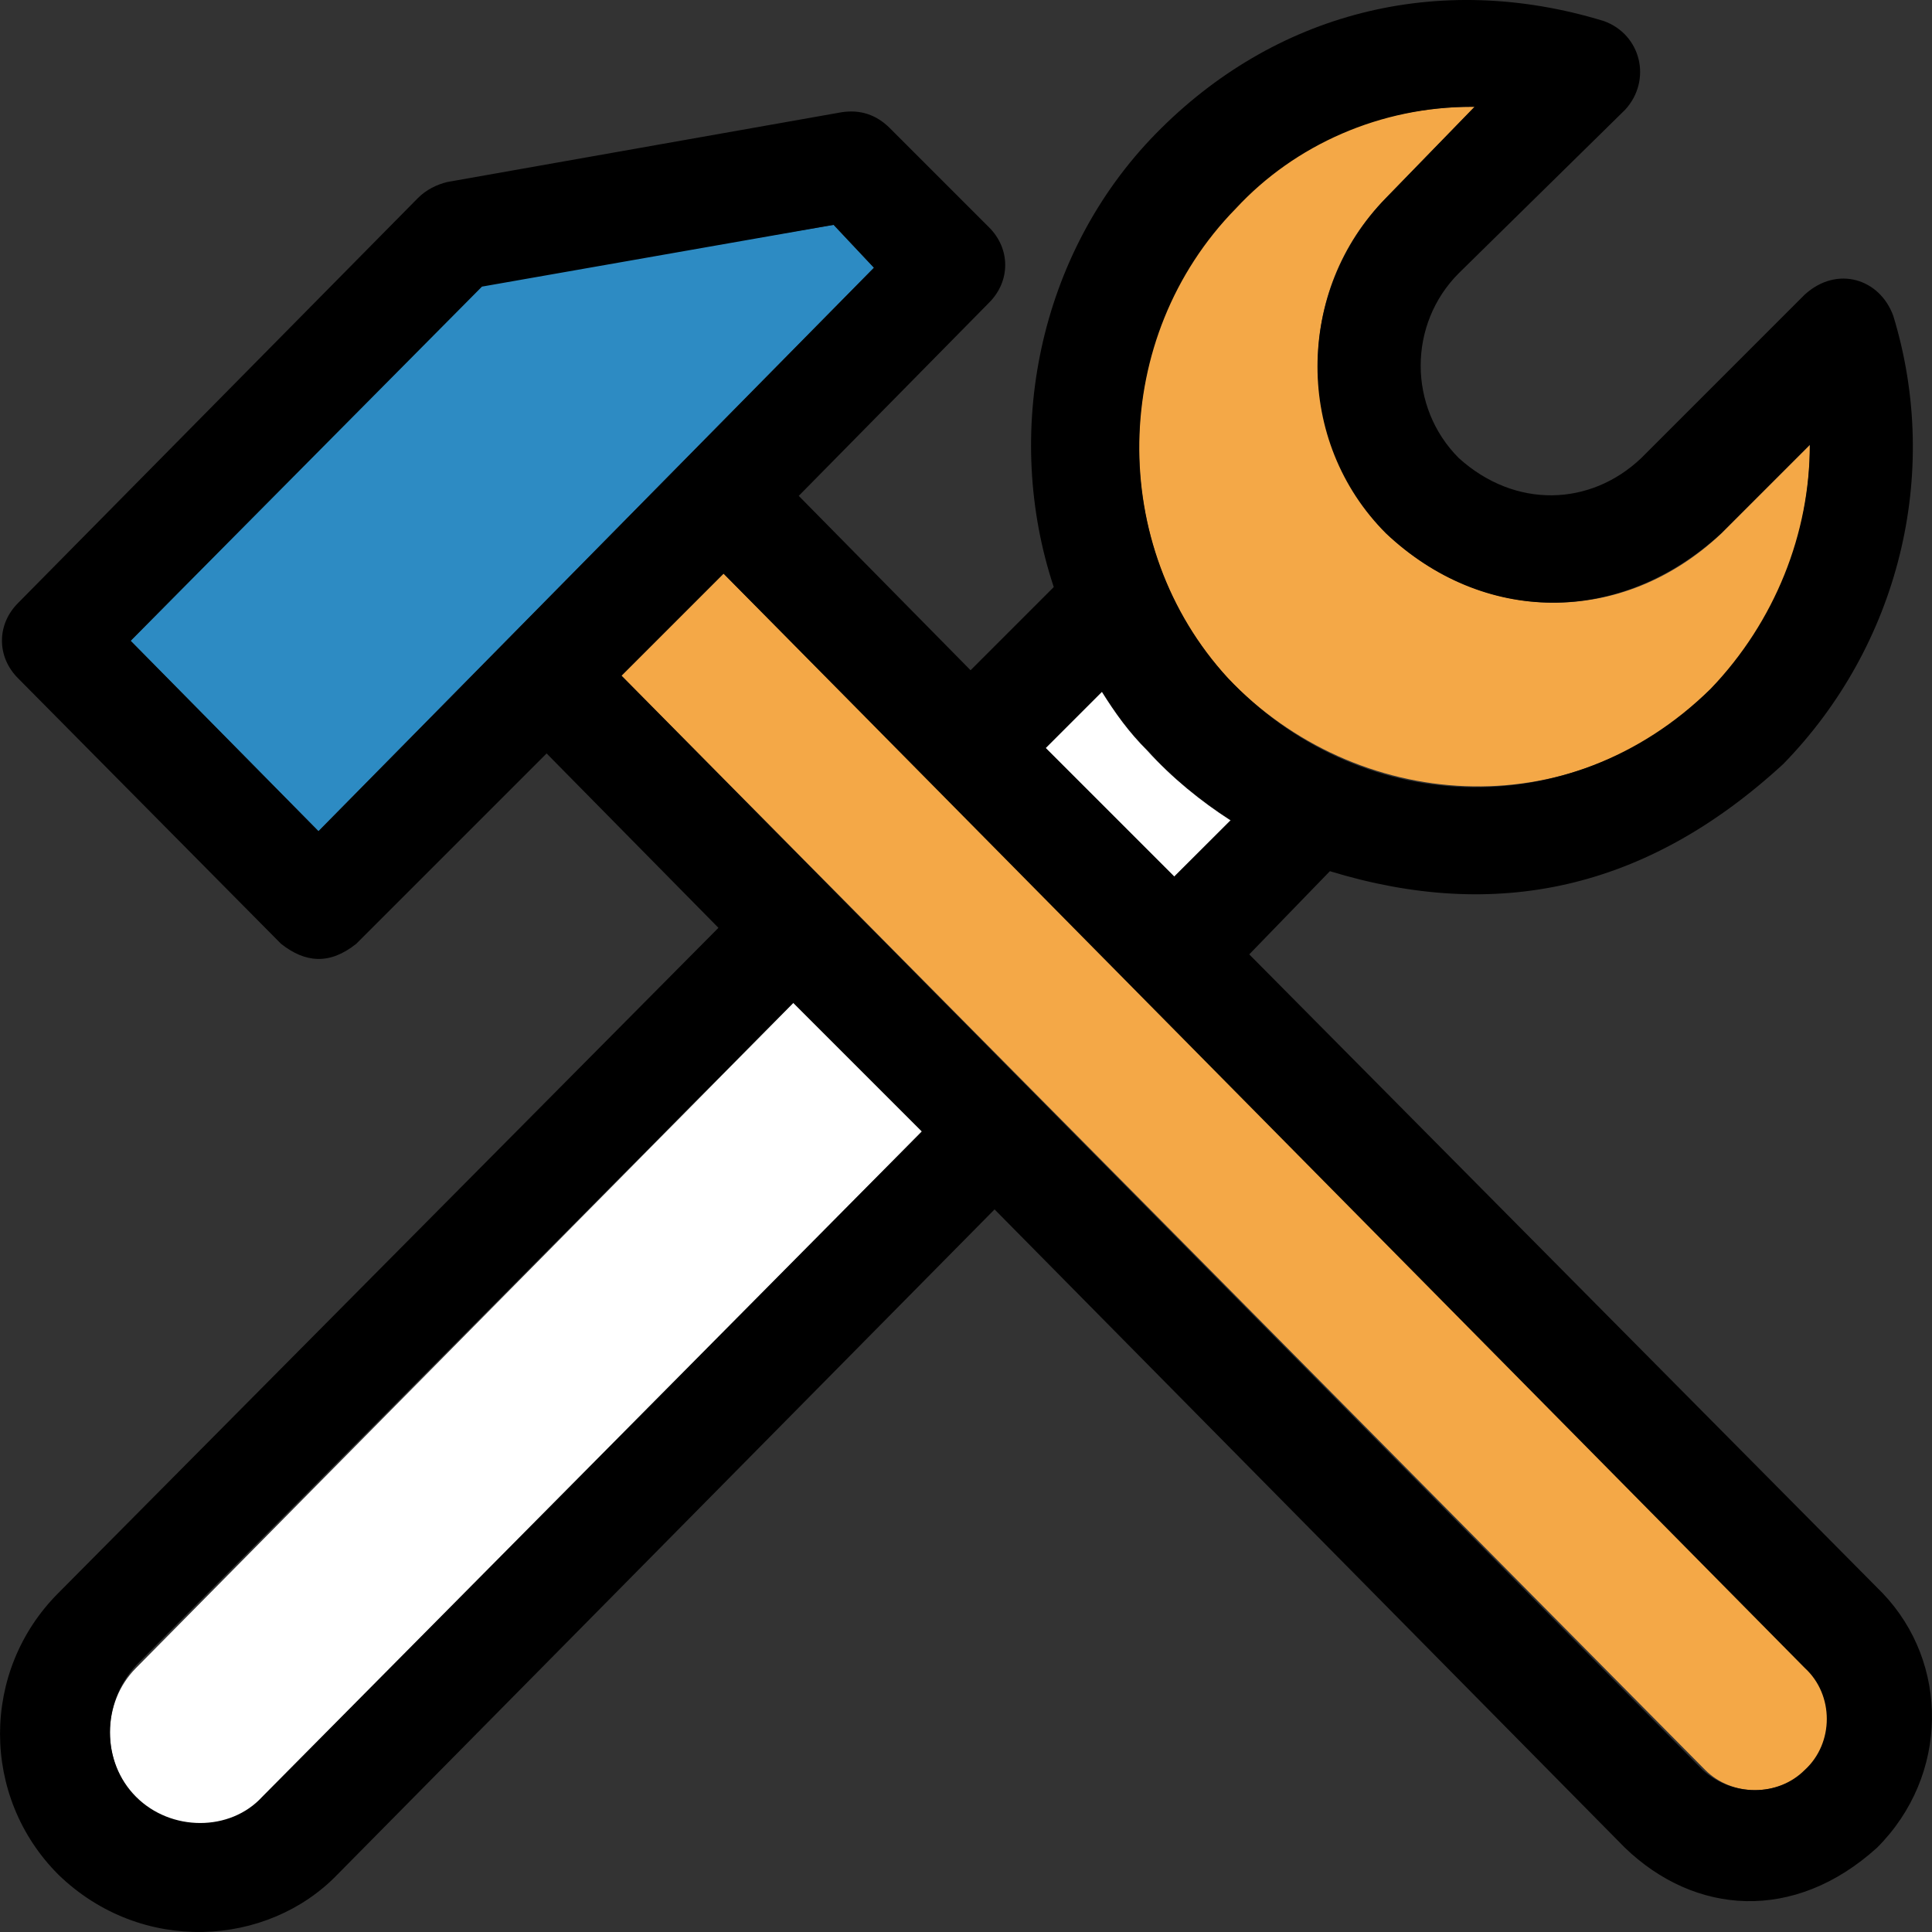
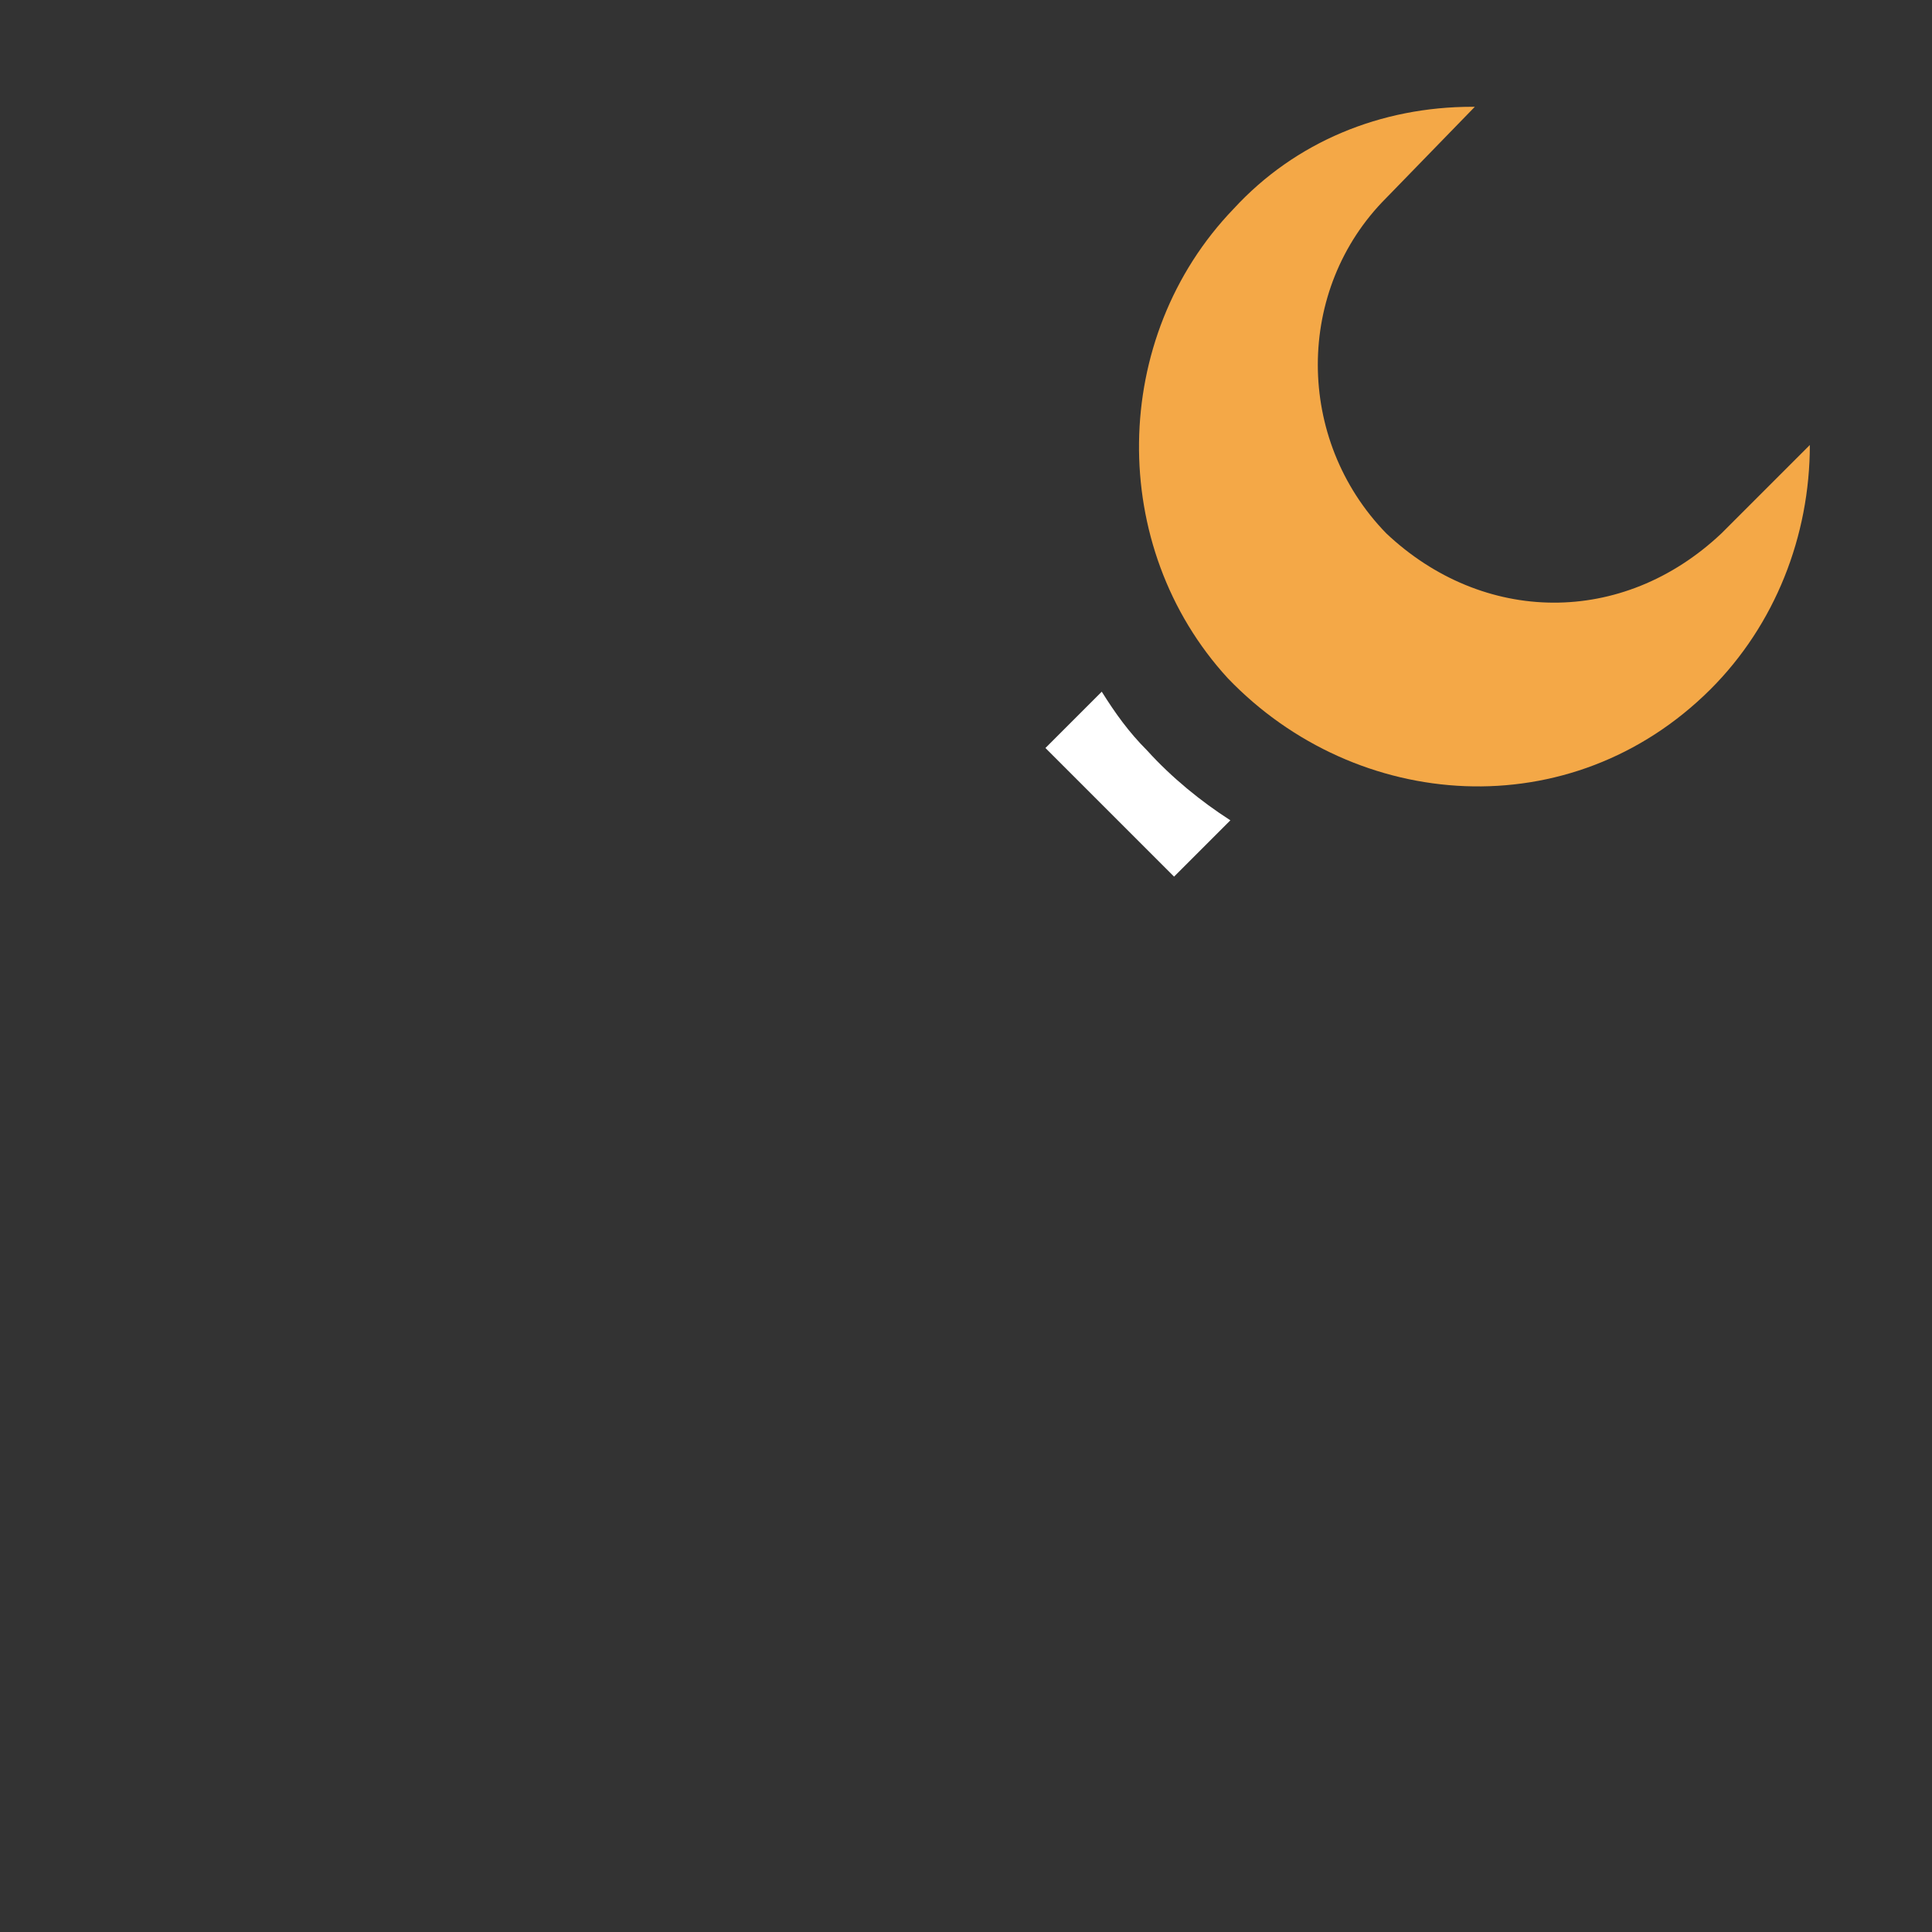
<svg xmlns="http://www.w3.org/2000/svg" height="800px" width="800px" id="Layer_1" viewBox="0 0 390.344 390.344" xml:space="preserve" fill="#000000">
  <rect x="0" y="0" width="390.344" height="390.344" fill="#333333" stroke="none" />
  <g id="SVGRepo_bgCarrier" stroke-width="0" />
  <g id="SVGRepo_tracerCarrier" stroke-linecap="round" stroke-linejoin="round" />
  <g id="SVGRepo_iconCarrier">
-     <path style="fill:#FFFFFF;" d="M186.269,228.638l-25.988-25.988L27.497,336.986c-7.046,7.046-7.046,18.941,0,26.57 c7.046,7.046,18.941,7.046,25.471,0L186.269,228.638z" />
-     <path style="fill:#f4a847;" d="M146.188,115.895l-20.622,20.622l218.958,221.091c5.43,5.43,14.61,5.43,20.622,0 c5.43-5.947,5.43-15.192,0-21.139L146.188,115.895z" />
-     <polygon style="fill:#2d8bc3;" points="64.346,167.935 176.572,54.093 168.426,45.43 97.445,57.39 26.398,129.471 " />
    <path style="fill:#FFFFFF;" d="M222.6,139.749l-11.378,11.378l25.988,25.988l11.378-11.378c-5.947-3.814-11.895-8.663-16.808-14.093 C228.03,147.895,225.315,144.081,222.6,139.749z" />
    <path style="fill:#f4a847;" d="M248.071,137.034c25.988,27.087,69.366,30.319,97.551,2.198c12.994-12.994,20.04-30.901,20.04-49.325 l-17.842,17.842c-20.04,18.941-48.226,18.424-67.749,0c-18.424-18.941-18.424-49.325,0-67.749l17.907-18.424h-0.517 c-18.424,0-35.749,7.046-48.226,20.622C224.216,68.186,223.699,110.464,248.071,137.034z" />
-     <path style="fill:#000000;" d="M380.338,321.858L252.402,192.824l16.291-16.808c33.616,10.279,63.935,3.814,91.604-21.657 c23.273-23.855,32-58.505,22.238-90.505c-2.715-7.564-11.378-10.279-17.907-4.331l-33.034,33.034 c-10.279,9.762-25.471,10.279-36.848,0c-10.279-10.279-10.279-27.087,0-37.366l33.616-33.034c5.43-5.947,3.232-15.192-4.331-17.907 c-33.616-10.279-66.651-1.616-90.505,22.756s-30.901,60.703-20.622,91.604l-16.808,16.808l-34.715-35.232l38.465-39.046 c4.331-4.331,4.331-10.861,0-15.192l-20.04-20.04c-2.715-2.715-5.947-3.814-9.762-3.232L90.398,36.768 C88.2,37.285,86.067,38.384,84.451,40L3.643,121.842c-4.331,4.331-4.331,10.861,0,15.192l53.139,53.657 c4.848,3.814,9.762,4.331,15.192,0l38.465-38.465l34.715,35.232l-133.366,134.4c-15.709,15.709-15.709,41.18,0,56.889 c16.808,16.291,42.279,14.61,56.372,0l132.784-134.4l127.354,128.97c14.093,13.576,34.133,15.192,50.941,0 C393.849,358.707,393.849,335.951,380.338,321.858z M364.628,357.608c-5.43,5.43-14.61,5.43-20.622,0l-218.44-221.091l20.622-20.622 l218.44,221.091C370.576,342.416,370.576,352.178,364.628,357.608z M27.497,363.038c-7.046-7.046-7.046-18.941,0-26.57 l132.784-133.883l25.988,25.988L52.968,363.038C46.503,370.085,34.544,370.085,27.497,363.038z M168.426,45.43l8.145,8.663 L64.346,167.935l-37.947-38.465L97.38,57.907L168.426,45.43z M297.396,21.576h0.517L280.006,40 c-18.424,18.941-18.424,49.325,0,67.749c19.523,18.424,47.127,18.941,67.75,0l17.907-17.907c0,17.907-7.046,35.749-20.04,49.325 c-28.703,28.186-71.564,25.471-97.552-2.198c-24.372-26.57-23.855-68.848,1.616-94.836 C261.647,29.204,278.972,21.576,297.396,21.576z M237.275,177.115l-25.988-25.988l11.378-11.378 c2.715,4.331,5.43,8.145,9.244,11.895c4.848,5.43,10.861,10.279,16.808,14.093L237.275,177.115z" />
  </g>
</svg>